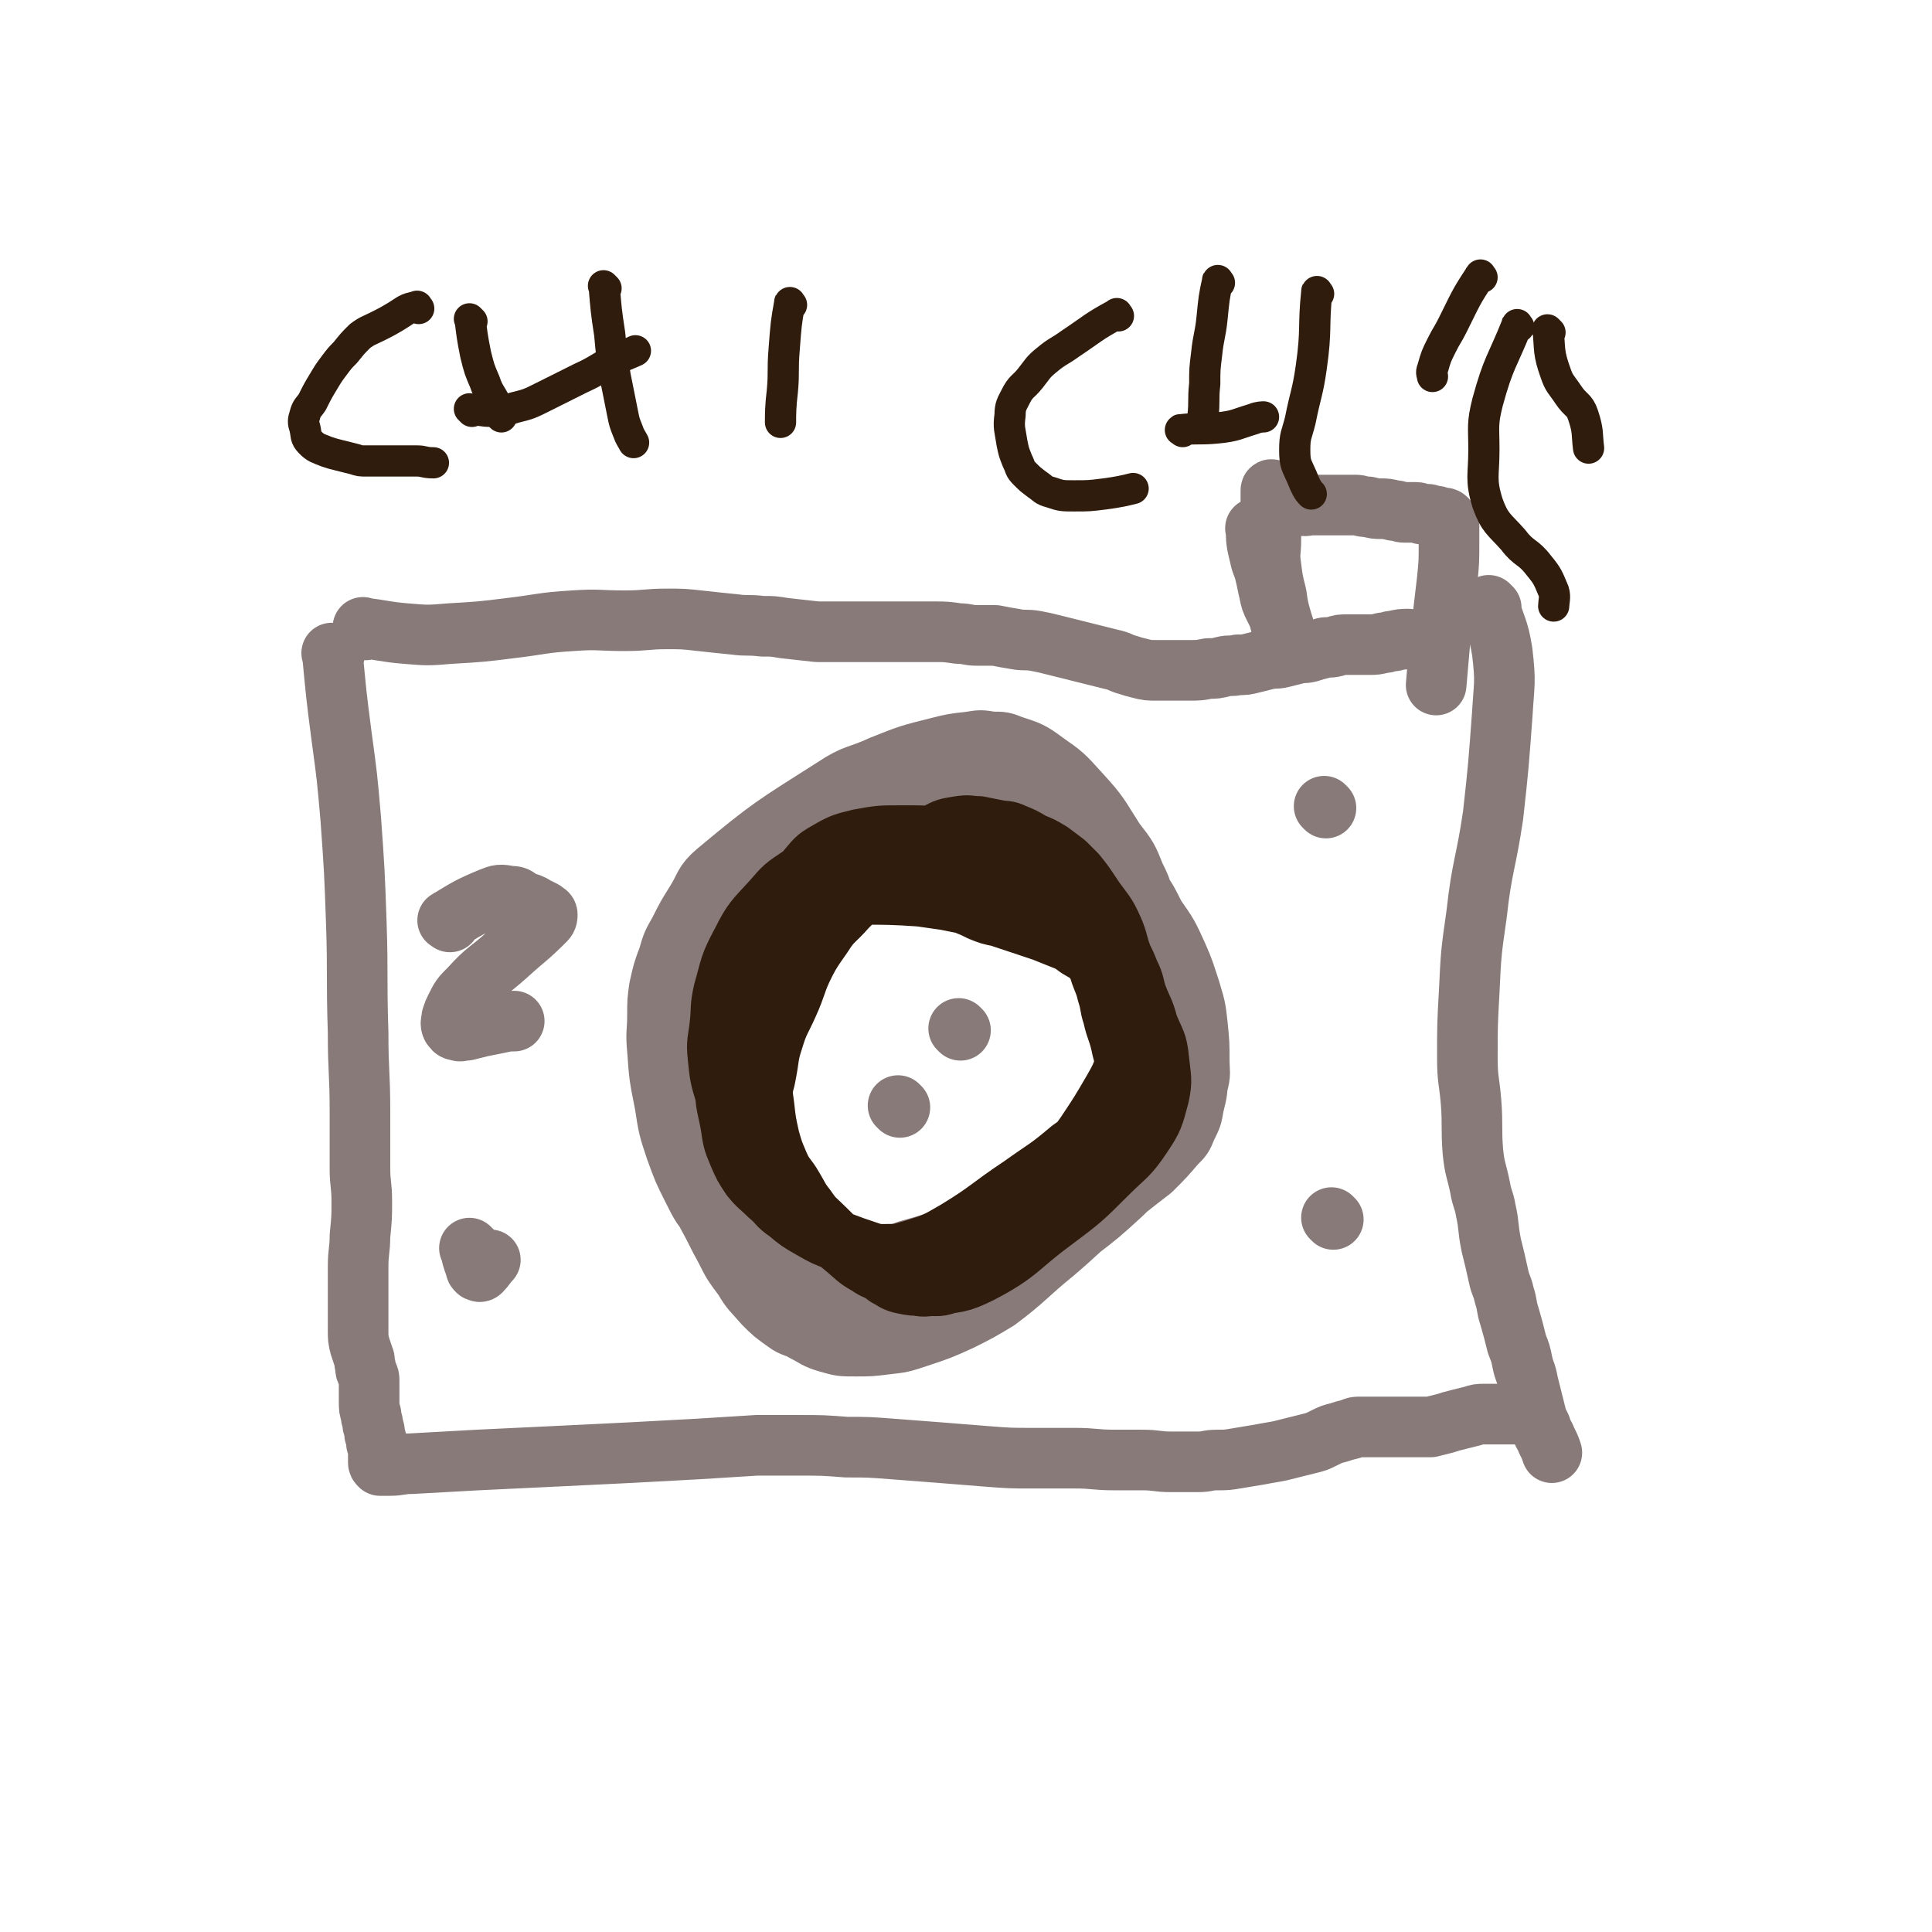
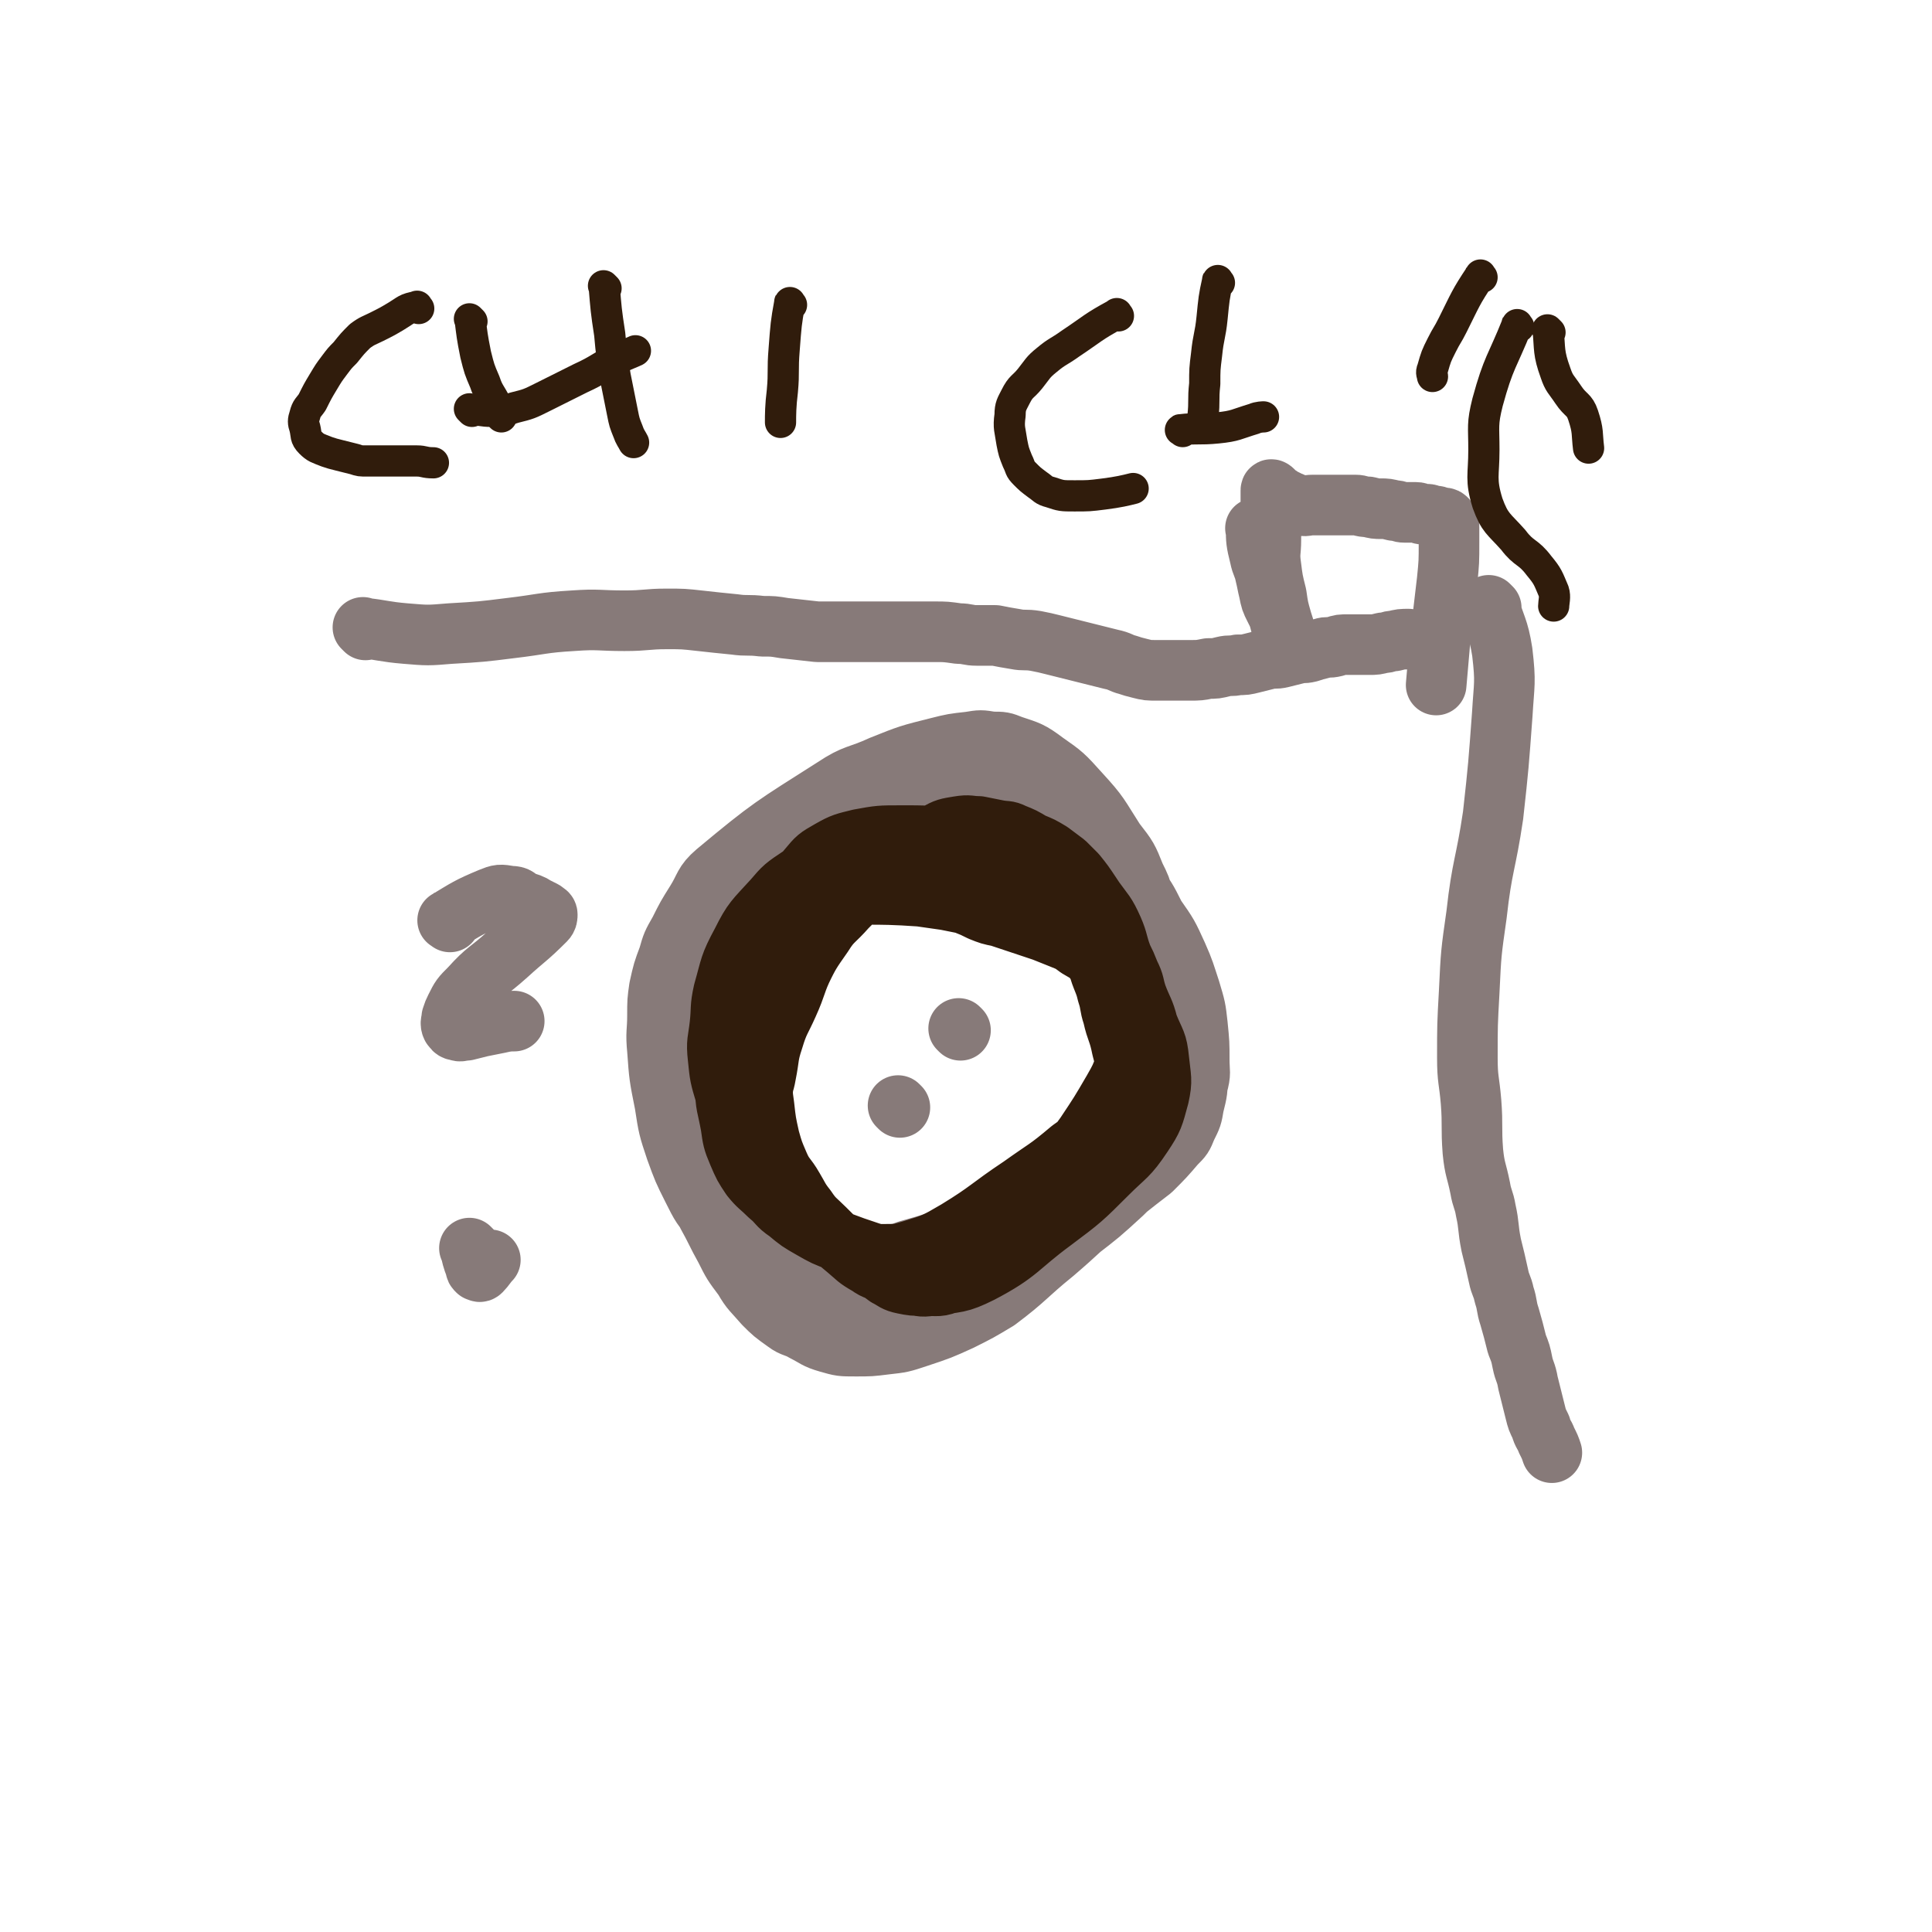
<svg xmlns="http://www.w3.org/2000/svg" viewBox="0 0 1052 1052" version="1.1">
  <g fill="none" stroke="#877A79" stroke-width="33" stroke-linecap="round" stroke-linejoin="round">
    <path d="M509,426c-1,-1 -1,-2 -1,-1 -6,1 -6,2 -11,3 -10,2 -10,1 -20,4 -11,3 -11,3 -22,8 -9,4 -9,5 -17,9 -7,3 -7,3 -13,7 -6,5 -6,5 -12,11 -5,5 -5,5 -9,11 -6,9 -6,9 -12,19 -5,9 -7,8 -11,17 -6,11 -5,11 -9,23 -3,11 -4,11 -5,23 -1,8 0,9 0,17 1,10 0,10 2,20 2,10 2,10 5,20 3,9 3,9 7,17 3,5 3,6 7,11 4,6 5,5 10,11 5,6 5,6 11,11 7,5 7,4 15,8 5,2 5,2 12,4 8,2 8,2 16,3 8,1 8,1 16,1 7,0 7,1 15,0 5,0 6,0 11,-2 14,-4 15,-4 28,-10 16,-7 16,-7 31,-15 16,-9 16,-9 32,-18 14,-8 15,-8 28,-17 8,-6 9,-6 15,-13 5,-6 6,-7 8,-14 3,-10 2,-11 2,-21 0,-14 -1,-14 -3,-28 -2,-12 -3,-11 -5,-23 -2,-9 -1,-9 -3,-18 -2,-7 -2,-7 -4,-14 -2,-7 -2,-7 -5,-13 -4,-10 -4,-10 -11,-19 -9,-14 -8,-14 -19,-26 -9,-10 -9,-10 -19,-17 -8,-6 -9,-6 -18,-9 -5,-2 -5,-2 -11,-2 -6,-1 -6,-1 -12,0 -9,1 -9,1 -17,3 -16,4 -16,4 -31,10 -13,6 -14,4 -26,12 -33,21 -34,21 -64,46 -7,6 -6,8 -11,16 -5,8 -5,8 -9,16 -4,7 -4,7 -6,14 -3,8 -3,8 -5,17 -1,7 -1,7 -1,15 0,9 -1,9 0,19 1,14 1,14 4,29 2,13 2,13 6,25 4,11 4,11 9,21 5,10 5,10 12,18 6,9 6,9 14,17 7,7 7,6 15,12 8,6 8,5 16,10 6,4 6,4 12,7 7,3 7,2 15,4 8,2 8,2 16,3 10,1 10,1 20,0 11,-1 12,0 22,-4 17,-6 18,-6 33,-16 18,-12 18,-13 34,-27 13,-10 13,-10 25,-21 10,-10 11,-10 20,-22 8,-9 8,-9 14,-20 5,-8 5,-8 7,-17 2,-7 1,-7 1,-14 0,-9 0,-9 -1,-19 -1,-9 -1,-9 -4,-19 -3,-9 -3,-10 -7,-19 -5,-11 -5,-11 -12,-21 -5,-10 -5,-10 -12,-19 -5,-7 -5,-7 -11,-13 -7,-7 -8,-7 -16,-13 -8,-6 -8,-5 -17,-10 -5,-3 -5,-3 -11,-6 -6,-3 -6,-3 -12,-5 -6,-2 -6,-2 -13,-3 -8,-1 -8,-1 -17,-2 -10,-1 -10,-1 -20,-1 -12,0 -12,0 -24,2 -14,2 -14,3 -27,8 -11,5 -11,5 -21,12 -9,6 -9,7 -17,15 -7,7 -7,8 -13,16 -5,7 -5,7 -10,14 -4,6 -4,6 -7,12 -4,11 -4,11 -8,21 -4,13 -4,13 -6,25 -2,11 -2,11 -2,23 0,12 0,12 1,24 1,13 1,13 4,26 3,11 4,11 8,21 3,8 4,8 7,15 5,9 5,10 10,19 4,8 4,8 10,16 4,7 5,7 11,14 5,5 5,5 12,10 4,3 5,2 10,5 6,3 6,4 13,6 7,2 7,2 15,2 8,0 8,0 16,-1 9,-1 9,-1 18,-4 12,-4 12,-4 23,-9 10,-5 10,-5 20,-11 16,-12 15,-13 31,-26 14,-12 13,-12 27,-24 13,-11 13,-11 26,-21 7,-7 7,-7 13,-14 4,-4 4,-4 6,-9 3,-6 3,-6 4,-12 2,-8 2,-8 2,-16 0,-13 0,-13 -2,-25 -2,-13 -2,-13 -5,-26 -3,-9 -3,-9 -7,-18 -2,-5 -2,-5 -5,-10 -3,-6 -3,-6 -7,-12 -5,-8 -5,-8 -11,-15 -9,-12 -9,-12 -19,-22 -8,-9 -8,-10 -17,-17 -6,-5 -6,-4 -13,-7 -4,-2 -4,-1 -8,-1 -5,0 -5,0 -9,0 -6,0 -6,1 -12,1 -7,1 -7,0 -13,1 -9,1 -9,1 -18,2 -8,0 -8,0 -17,0 -5,0 -5,0 -11,0 -1,0 -1,0 -3,0 0,0 0,0 0,0 " />
  </g>
  <g fill="none" stroke="#301C0C" stroke-width="33" stroke-linecap="round" stroke-linejoin="round">
    <path d="M512,469c-1,-1 -1,-1 -1,-1 -4,-2 -4,-2 -8,-2 -8,0 -8,0 -15,0 -7,0 -7,-1 -14,-1 -6,0 -6,0 -11,1 -6,1 -6,1 -11,3 -9,4 -9,3 -16,8 -9,6 -9,6 -15,13 -10,11 -11,11 -17,23 -7,13 -6,13 -10,27 -2,9 -1,9 -2,18 -1,9 -2,9 -1,18 1,10 1,10 4,20 3,9 3,9 7,17 4,9 4,9 8,16 4,7 5,7 10,14 4,6 4,6 9,12 3,4 4,3 8,7 5,5 5,5 11,9 6,4 6,4 12,7 6,2 6,2 12,4 5,1 5,1 10,1 7,0 7,0 14,-2 13,-4 13,-4 25,-11 18,-11 17,-12 35,-24 14,-10 14,-9 27,-20 10,-7 10,-7 17,-16 6,-7 6,-7 9,-14 3,-7 3,-8 4,-16 1,-7 0,-7 0,-15 0,-7 0,-7 0,-15 0,-7 0,-7 -1,-14 -1,-6 -1,-6 -2,-12 -1,-6 -1,-6 -3,-12 -2,-7 -3,-7 -6,-13 -3,-6 -3,-6 -7,-12 -4,-6 -4,-6 -8,-11 -3,-3 -3,-3 -6,-6 -4,-3 -4,-3 -8,-6 -5,-3 -5,-3 -10,-5 -5,-3 -5,-3 -10,-5 -4,-2 -4,-1 -9,-2 -5,-1 -5,-1 -10,-2 -5,0 -5,-1 -11,0 -6,1 -7,1 -12,4 -8,3 -8,4 -15,9 -8,6 -8,6 -16,13 -9,9 -9,9 -18,18 -7,8 -8,7 -13,15 -7,10 -7,10 -12,20 -6,12 -6,12 -11,24 -4,9 -3,9 -6,19 -2,8 -2,8 -3,16 -1,7 -1,7 0,14 1,9 1,9 3,18 2,7 2,7 5,14 3,7 4,6 8,13 3,5 3,6 7,11 4,6 5,6 10,11 6,6 6,6 12,11 6,5 5,5 12,9 4,3 5,2 9,5 6,2 6,3 13,5 6,1 6,2 12,1 14,-2 15,-1 27,-7 21,-11 20,-14 39,-28 16,-12 16,-12 30,-26 10,-10 11,-9 19,-21 6,-9 6,-10 9,-21 2,-9 1,-10 0,-20 -1,-10 -2,-9 -6,-19 -2,-8 -3,-8 -6,-16 -2,-6 -1,-6 -4,-12 -2,-5 -2,-5 -4,-9 -3,-8 -2,-8 -5,-15 -4,-9 -5,-9 -10,-16 -8,-10 -8,-11 -17,-19 -6,-6 -7,-6 -14,-10 -7,-3 -7,-2 -14,-3 -4,-1 -4,-1 -8,-1 -6,0 -6,0 -12,0 -7,0 -7,-1 -14,-1 -13,-1 -13,-1 -26,-1 -12,0 -12,0 -23,2 -8,2 -9,2 -16,6 -7,4 -7,4 -12,10 -6,7 -5,7 -10,15 -5,9 -5,10 -10,19 -5,11 -5,11 -10,21 -5,11 -5,11 -9,22 -3,10 -3,11 -5,21 -1,10 -1,10 -1,21 0,10 1,10 3,21 1,7 1,8 4,15 3,7 3,7 7,13 4,5 5,5 10,10 5,4 4,5 10,9 6,5 6,5 13,9 7,4 7,4 15,7 8,3 8,3 17,6 7,2 7,2 14,3 8,1 8,0 16,0 7,0 7,0 14,0 6,0 6,1 12,-1 8,-3 9,-3 16,-9 13,-12 12,-13 23,-27 12,-15 11,-15 22,-30 8,-12 8,-12 15,-24 4,-7 4,-7 7,-15 2,-7 3,-7 3,-14 1,-10 1,-10 -1,-20 -2,-11 -3,-11 -7,-21 -3,-10 -4,-9 -9,-18 -3,-6 -3,-6 -6,-12 -2,-3 -1,-4 -4,-7 -2,-2 -2,-2 -5,-3 -4,-2 -4,-2 -9,-3 -6,-2 -6,-1 -12,-3 -6,-1 -6,-2 -12,-3 -7,-1 -7,-1 -14,-2 -6,-1 -6,-1 -12,-1 -5,0 -5,0 -10,0 -4,0 -4,0 -8,0 -4,0 -4,0 -8,1 -5,1 -6,0 -11,2 -5,1 -5,2 -10,4 -5,2 -5,2 -9,5 -5,3 -5,3 -9,7 -5,5 -5,5 -9,11 -7,11 -7,11 -13,23 -5,10 -4,11 -9,22 -4,9 -5,9 -8,19 -3,9 -2,9 -4,19 -1,6 -2,6 -3,13 -1,6 0,6 0,13 0,7 0,7 1,14 1,7 2,7 5,13 3,6 3,6 7,11 5,6 5,7 11,12 5,6 5,5 11,10 5,4 5,3 11,7 4,3 4,3 8,6 4,3 4,3 8,6 3,2 3,2 7,5 4,2 4,3 9,4 5,1 5,1 11,1 8,0 8,1 15,-2 15,-5 16,-5 29,-14 14,-9 14,-10 26,-22 11,-10 11,-10 20,-21 6,-9 6,-9 12,-19 3,-5 3,-5 5,-11 2,-7 2,-7 3,-13 1,-6 0,-6 0,-12 -1,-8 0,-8 -2,-15 -2,-10 -3,-9 -5,-18 -2,-6 -1,-6 -3,-12 -1,-4 -1,-4 -3,-9 -2,-5 -1,-5 -4,-9 -3,-4 -4,-4 -9,-7 -4,-3 -4,-3 -9,-5 -5,-2 -5,-2 -10,-4 -6,-2 -6,-2 -12,-4 -6,-2 -6,-2 -12,-4 -5,-1 -5,-1 -10,-3 -4,-2 -4,-2 -9,-4 -5,-1 -5,-1 -10,-2 -7,-1 -7,-1 -14,-2 -14,-1 -21,-1 -28,-1 " />
  </g>
  <g fill="none" stroke="#877A79" stroke-width="33" stroke-linecap="round" stroke-linejoin="round">
-     <path d="M182,357c-1,-1 -2,-2 -1,-1 2,21 2,22 5,45 3,22 3,22 5,45 2,28 2,28 3,56 1,30 0,30 1,60 0,22 1,22 1,43 0,16 0,16 0,31 0,9 1,9 1,18 0,9 0,9 -1,19 0,8 -1,8 -1,17 0,5 0,5 0,11 0,6 0,6 0,11 0,6 0,6 0,12 0,5 0,5 1,9 1,3 1,3 2,6 1,2 0,2 1,5 0,2 0,2 1,4 1,2 1,2 1,4 0,3 0,3 0,5 0,3 0,3 0,6 0,4 0,4 1,7 0,3 1,3 1,6 1,3 1,3 1,5 1,3 1,3 1,5 1,2 1,2 1,4 0,2 0,2 0,4 0,1 0,1 0,2 0,1 0,1 1,2 1,0 1,0 2,0 2,0 2,0 3,0 6,0 6,-1 12,-1 18,-1 18,-1 36,-2 21,-1 21,-1 42,-2 20,-1 20,-1 41,-2 18,-1 18,-1 37,-2 16,-1 16,-1 32,-2 11,0 11,0 23,0 13,0 13,0 26,1 12,0 12,0 25,1 13,1 13,1 26,2 12,1 12,1 25,2 13,1 13,1 25,1 12,0 12,0 23,0 11,0 11,1 22,1 8,0 8,0 15,0 8,0 8,1 16,1 7,0 7,0 14,0 6,0 5,-1 11,-1 5,0 5,0 11,-1 6,-1 6,-1 12,-2 5,-1 6,-1 11,-2 4,-1 4,-1 8,-2 4,-1 4,-1 8,-2 4,-1 4,-1 8,-3 4,-2 4,-2 8,-3 3,-1 3,-1 7,-2 2,-1 2,-1 5,-1 3,0 3,0 6,0 3,0 3,0 6,0 3,0 3,0 6,0 3,0 3,0 7,0 3,0 3,0 6,0 3,0 3,0 7,0 4,-1 4,-1 8,-2 3,-1 3,-1 7,-2 4,-1 4,-1 8,-2 3,-1 3,-1 6,-1 3,0 3,0 6,0 2,0 2,0 5,0 2,0 2,0 4,0 2,0 2,0 4,0 1,0 2,-1 3,-1 " />
    <path d="M812,331c-1,-1 -2,-2 -1,-1 3,11 5,12 7,25 2,17 1,17 0,34 -2,27 -2,28 -5,55 -4,27 -6,27 -9,54 -3,21 -3,21 -4,42 -1,18 -1,18 -1,36 0,12 1,12 2,24 1,13 0,14 1,27 1,10 2,10 4,20 1,6 2,6 3,12 2,9 1,9 3,19 2,8 2,8 4,17 1,5 2,5 3,10 2,6 1,6 3,12 2,7 2,7 4,15 2,5 2,5 3,10 1,5 2,5 3,11 1,4 1,4 2,8 1,4 1,4 2,8 1,4 1,4 3,8 1,4 2,4 3,7 2,4 2,4 3,7 " />
    <path d="M199,343c-1,-1 -2,-2 -1,-1 10,1 11,2 23,3 12,1 12,1 24,0 17,-1 17,-1 33,-3 17,-2 17,-3 34,-4 14,-1 14,0 28,0 12,0 12,-1 23,-1 9,0 9,0 18,1 9,1 9,1 19,2 7,1 7,0 15,1 6,0 6,0 12,1 9,1 9,1 18,2 9,0 9,0 17,0 9,0 9,0 17,0 7,0 7,0 14,0 8,0 8,0 16,0 6,0 6,0 13,1 5,0 5,1 10,1 5,0 5,0 10,0 5,1 5,1 11,2 5,1 5,0 11,1 5,1 5,1 9,2 4,1 4,1 8,2 4,1 4,1 8,2 4,1 4,1 8,2 4,1 4,1 8,2 5,1 5,2 9,3 3,1 3,1 7,2 4,1 4,1 9,1 4,0 4,0 9,0 5,0 5,0 9,0 5,0 5,0 10,-1 4,0 4,0 8,-1 4,-1 4,0 8,-1 4,0 4,0 8,-1 4,-1 4,-1 8,-2 4,-1 4,0 8,-1 4,-1 4,-1 8,-2 3,-1 3,0 7,-1 3,-1 3,-1 7,-2 3,-1 3,0 7,-1 3,-1 3,-1 7,-1 3,0 3,0 6,0 3,0 3,0 6,0 3,0 3,0 7,-1 3,0 3,-1 6,-1 4,-1 4,-1 8,-1 0,0 0,0 0,0 " />
    <path d="M685,289c-1,-1 -2,-2 -1,-1 0,6 0,7 2,15 1,5 2,5 3,10 1,4 1,5 2,9 1,5 1,5 3,9 1,2 1,2 2,4 1,3 1,4 2,7 1,2 1,1 2,3 0,1 0,2 0,3 0,1 0,2 0,2 0,-2 0,-3 0,-5 -1,-4 -1,-4 -2,-7 -2,-7 -2,-7 -3,-14 -2,-8 -2,-8 -3,-16 -1,-7 0,-7 0,-14 0,-5 0,-5 0,-10 0,-4 0,-4 0,-8 0,-3 0,-3 0,-5 0,-2 0,-2 0,-3 0,-1 0,-1 0,-1 0,-1 1,0 1,0 1,1 1,1 2,2 1,1 2,1 3,2 2,1 2,1 4,2 3,1 3,2 6,2 3,1 3,0 7,0 4,0 4,0 8,0 4,0 4,0 8,0 3,0 3,0 7,0 3,0 3,1 7,1 4,1 4,1 7,1 3,0 3,0 7,1 3,0 3,1 6,1 3,0 3,0 6,0 2,0 2,1 4,1 1,0 1,0 2,0 2,0 2,1 3,1 1,0 1,0 2,0 1,0 1,1 2,1 1,0 1,0 2,0 1,0 1,0 2,1 1,1 1,2 1,3 0,1 0,1 0,2 0,1 0,1 0,2 0,3 0,3 0,5 0,11 0,11 -1,21 -2,17 -2,17 -4,34 -1,11 -1,12 -2,23 " />
    <path d="M523,561c-1,-1 -1,-1 -1,-1 " />
    <path d="M490,603c-1,-1 -1,-1 -1,-1 " />
-     <path d="M722,440c-1,-1 -1,-1 -1,-1 " />
-     <path d="M726,664c-1,-1 -1,-1 -1,-1 " />
    <path d="M245,502c-1,-1 -2,-1 -1,-1 10,-6 11,-7 23,-12 5,-2 5,-2 11,-1 4,0 3,1 7,3 3,1 4,1 7,3 2,1 2,1 4,2 1,1 2,1 2,2 0,1 0,2 -1,3 -10,10 -10,9 -21,19 -10,9 -11,8 -20,18 -5,5 -5,5 -8,11 -1,2 -1,2 -2,5 0,2 -1,3 0,5 1,1 1,2 3,2 2,1 2,0 5,0 4,-1 4,-1 8,-2 5,-1 5,-1 10,-2 4,-1 6,-1 8,-1 " />
    <path d="M257,681c-1,-1 -2,-2 -1,-1 1,4 1,5 3,10 0,1 0,1 1,2 1,0 1,1 2,0 2,-2 3,-4 5,-6 " />
  </g>
  <g fill="none" stroke="#301C0C" stroke-width="17" stroke-linecap="round" stroke-linejoin="round">
    <path d="M228,168c-1,-1 -1,-2 -1,-1 -6,1 -6,2 -11,5 -5,3 -5,3 -11,6 -4,2 -5,2 -9,5 -4,4 -4,4 -8,9 -3,3 -3,3 -6,7 -3,4 -3,4 -6,9 -3,5 -3,5 -6,11 -2,3 -3,3 -4,7 -1,3 -1,4 0,7 1,4 0,5 3,8 3,3 4,3 9,5 3,1 3,1 7,2 4,1 4,1 8,2 3,1 3,1 7,1 3,0 3,0 6,0 2,0 2,0 5,0 3,0 3,0 7,0 4,0 4,0 9,0 4,0 4,1 9,1 " />
    <path d="M257,175c-1,-1 -2,-2 -1,-1 1,8 1,9 3,19 2,8 2,8 5,15 2,6 3,6 6,12 2,3 2,4 3,7 " />
    <path d="M257,224c-1,-1 -2,-2 -1,-1 5,0 6,1 12,1 6,0 6,0 12,-2 8,-2 8,-2 16,-6 10,-5 10,-5 20,-10 11,-5 10,-6 21,-11 4,-2 7,-3 9,-4 " />
    <path d="M330,157c-1,-1 -2,-2 -1,-1 1,12 1,13 3,26 1,11 1,11 3,23 2,10 2,10 4,20 1,5 1,5 3,10 1,3 2,4 3,6 " />
    <path d="M431,166c-1,-1 -1,-2 -1,-1 -2,11 -2,12 -3,25 -1,12 0,12 -1,23 -1,8 -1,13 -1,17 " />
    <path d="M609,172c-1,-1 -1,-2 -1,-1 -13,7 -13,8 -25,16 -7,5 -7,4 -13,9 -5,4 -5,5 -9,10 -4,5 -5,4 -8,10 -2,4 -3,5 -3,10 -1,7 0,8 1,15 1,5 1,5 3,10 2,4 1,4 4,7 3,3 3,3 7,6 3,2 3,3 7,4 6,2 6,2 13,2 8,0 8,0 16,-1 8,-1 12,-2 16,-3 " />
    <path d="M664,154c-1,-1 -1,-2 -1,-1 -2,9 -2,10 -3,20 -1,10 -2,10 -3,20 -1,8 -1,8 -1,16 -1,9 0,9 -1,18 0,2 0,5 0,5 " />
    <path d="M644,235c-1,-1 -2,-1 -1,-1 8,-1 10,0 20,-1 10,-1 10,-2 20,-5 2,-1 5,-1 5,-1 " />
-     <path d="M718,160c-1,-1 -1,-2 -1,-1 -2,19 0,20 -3,41 -2,14 -3,14 -6,29 -2,8 -3,8 -3,16 0,8 1,8 4,15 2,5 3,7 5,9 " />
    <path d="M807,151c-1,-1 -1,-2 -1,-1 -8,12 -8,13 -15,27 -3,6 -3,5 -6,11 -3,6 -3,6 -5,13 -1,2 0,3 0,4 " />
    <path d="M827,178c-1,-1 -1,-2 -1,-1 -8,20 -10,20 -16,42 -3,12 -2,13 -2,26 0,14 -2,16 2,29 4,11 6,11 14,20 6,8 8,6 14,14 5,6 5,7 8,14 1,3 0,6 0,8 " />
    <path d="M844,181c-1,-1 -2,-2 -1,-1 1,10 0,12 4,23 2,6 3,6 7,12 4,6 6,5 8,11 3,9 2,10 3,18 " />
  </g>
</svg>